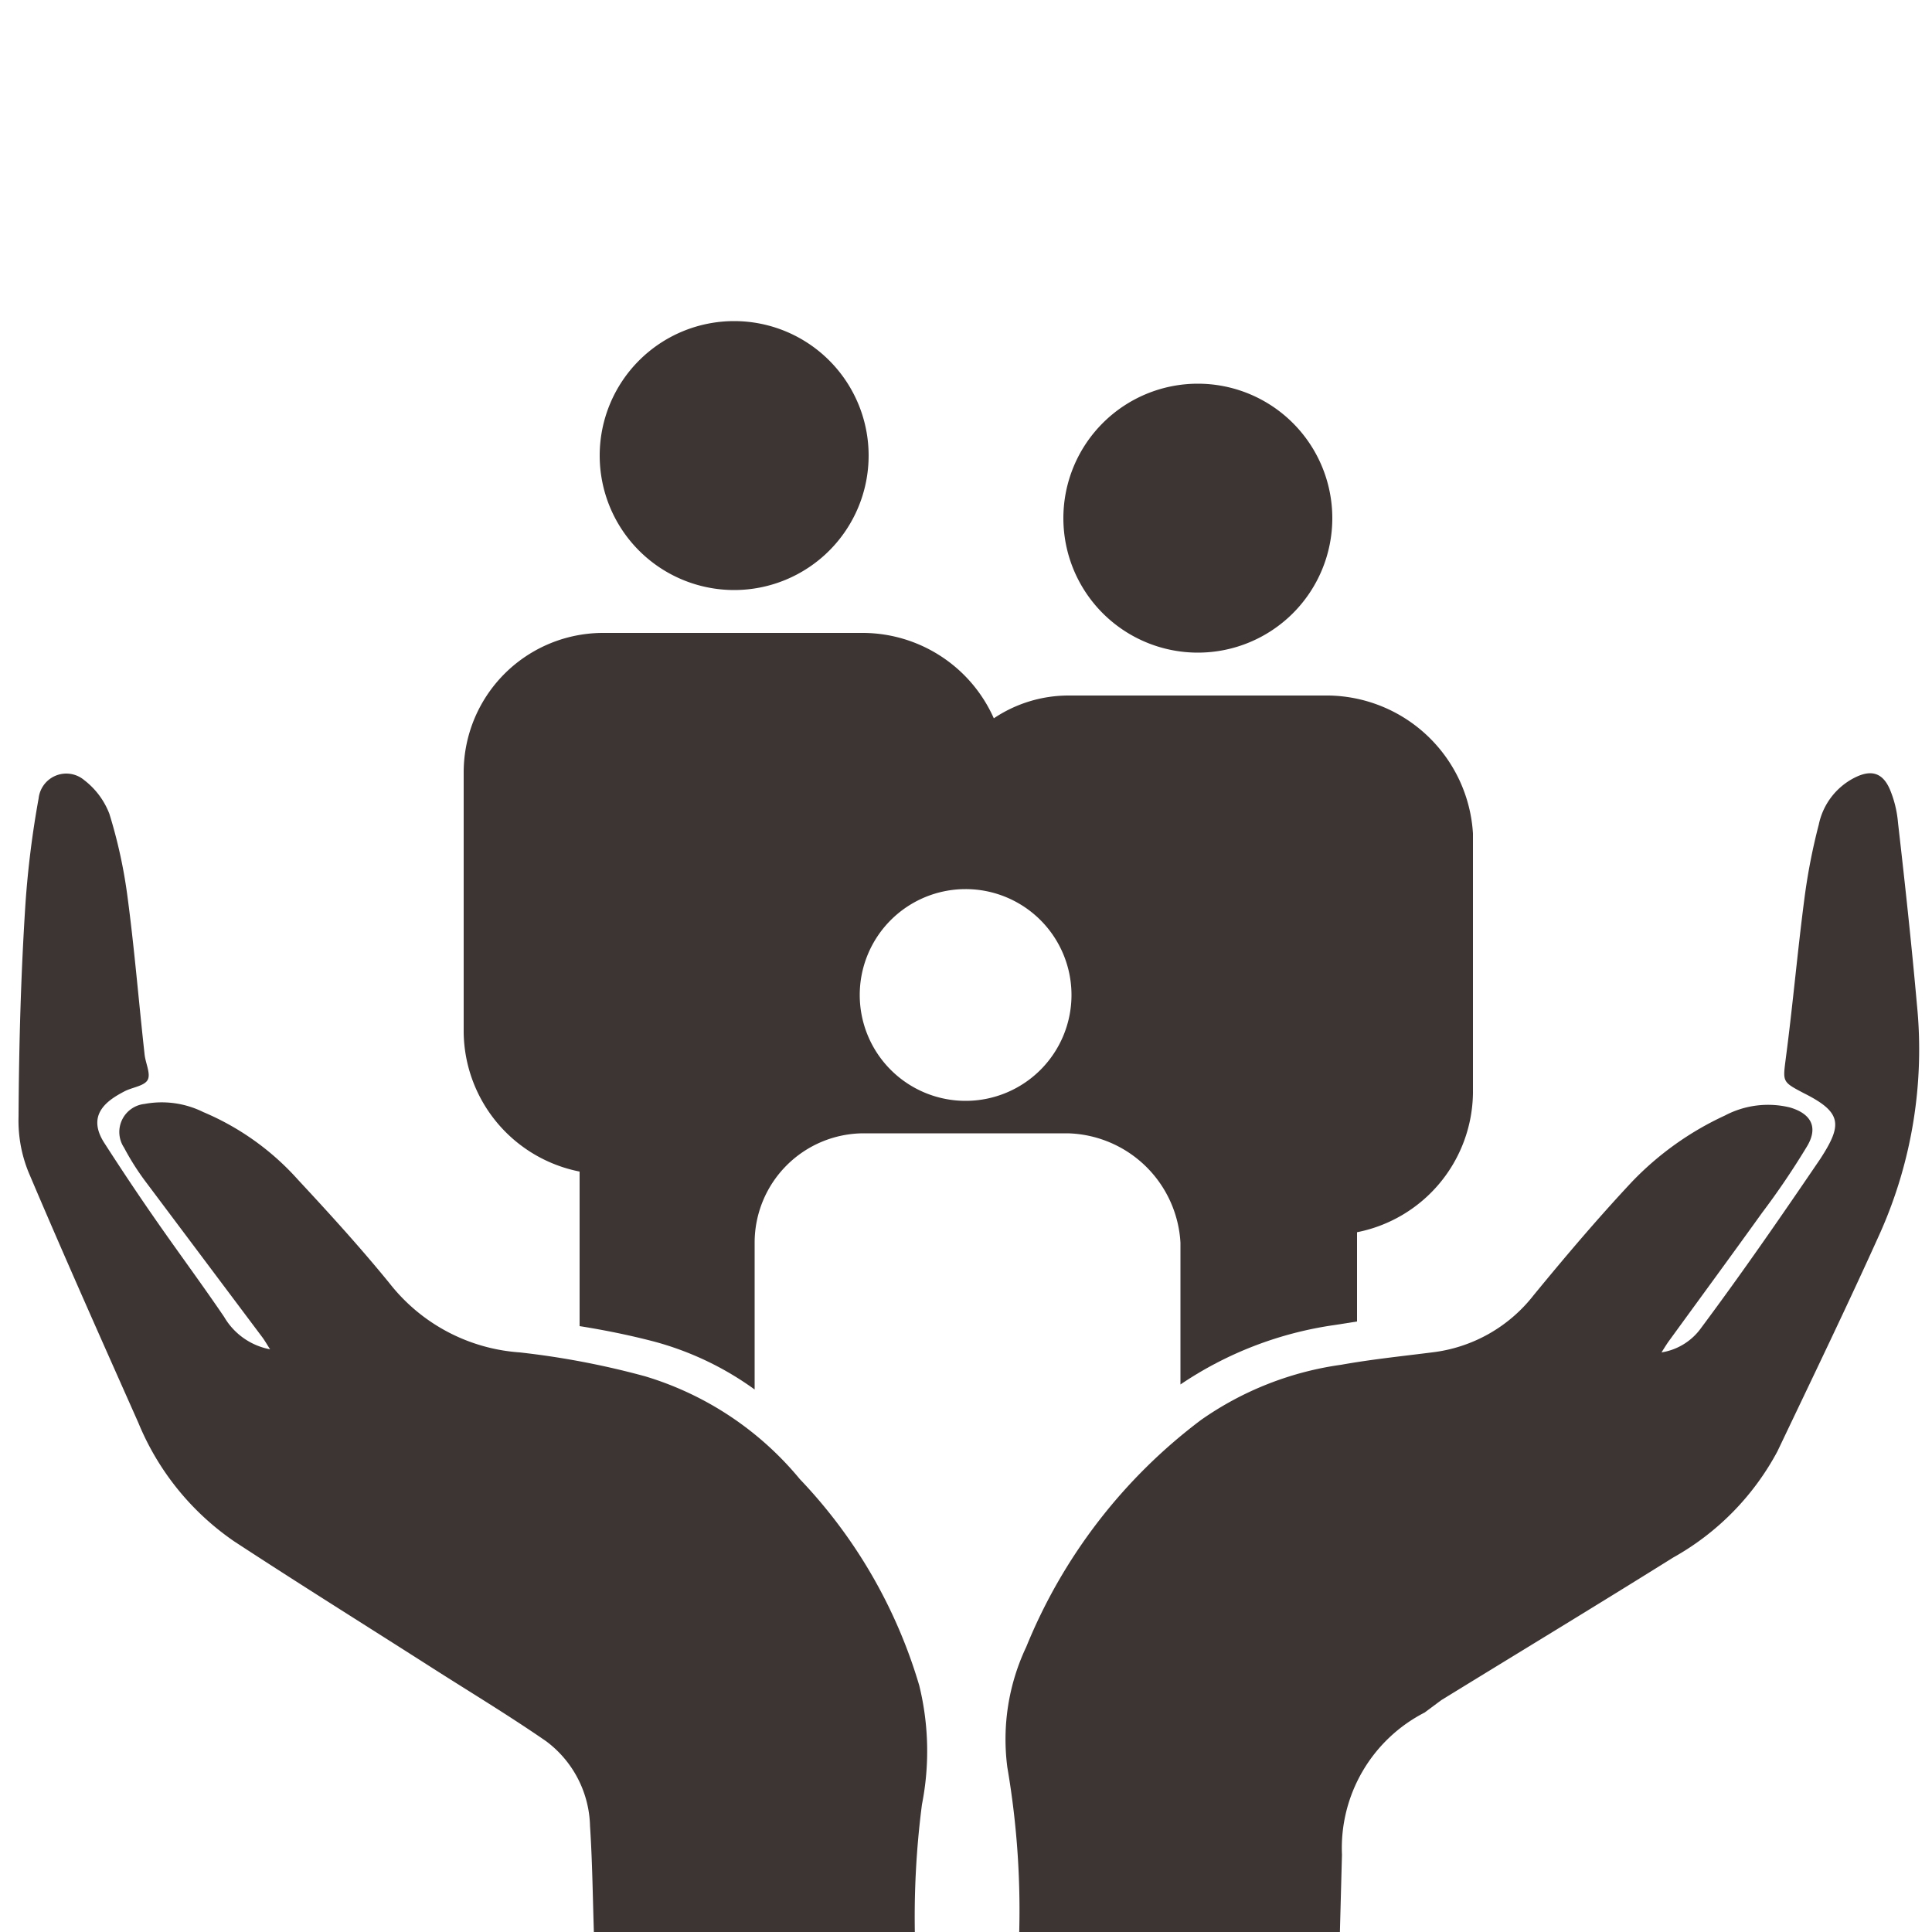
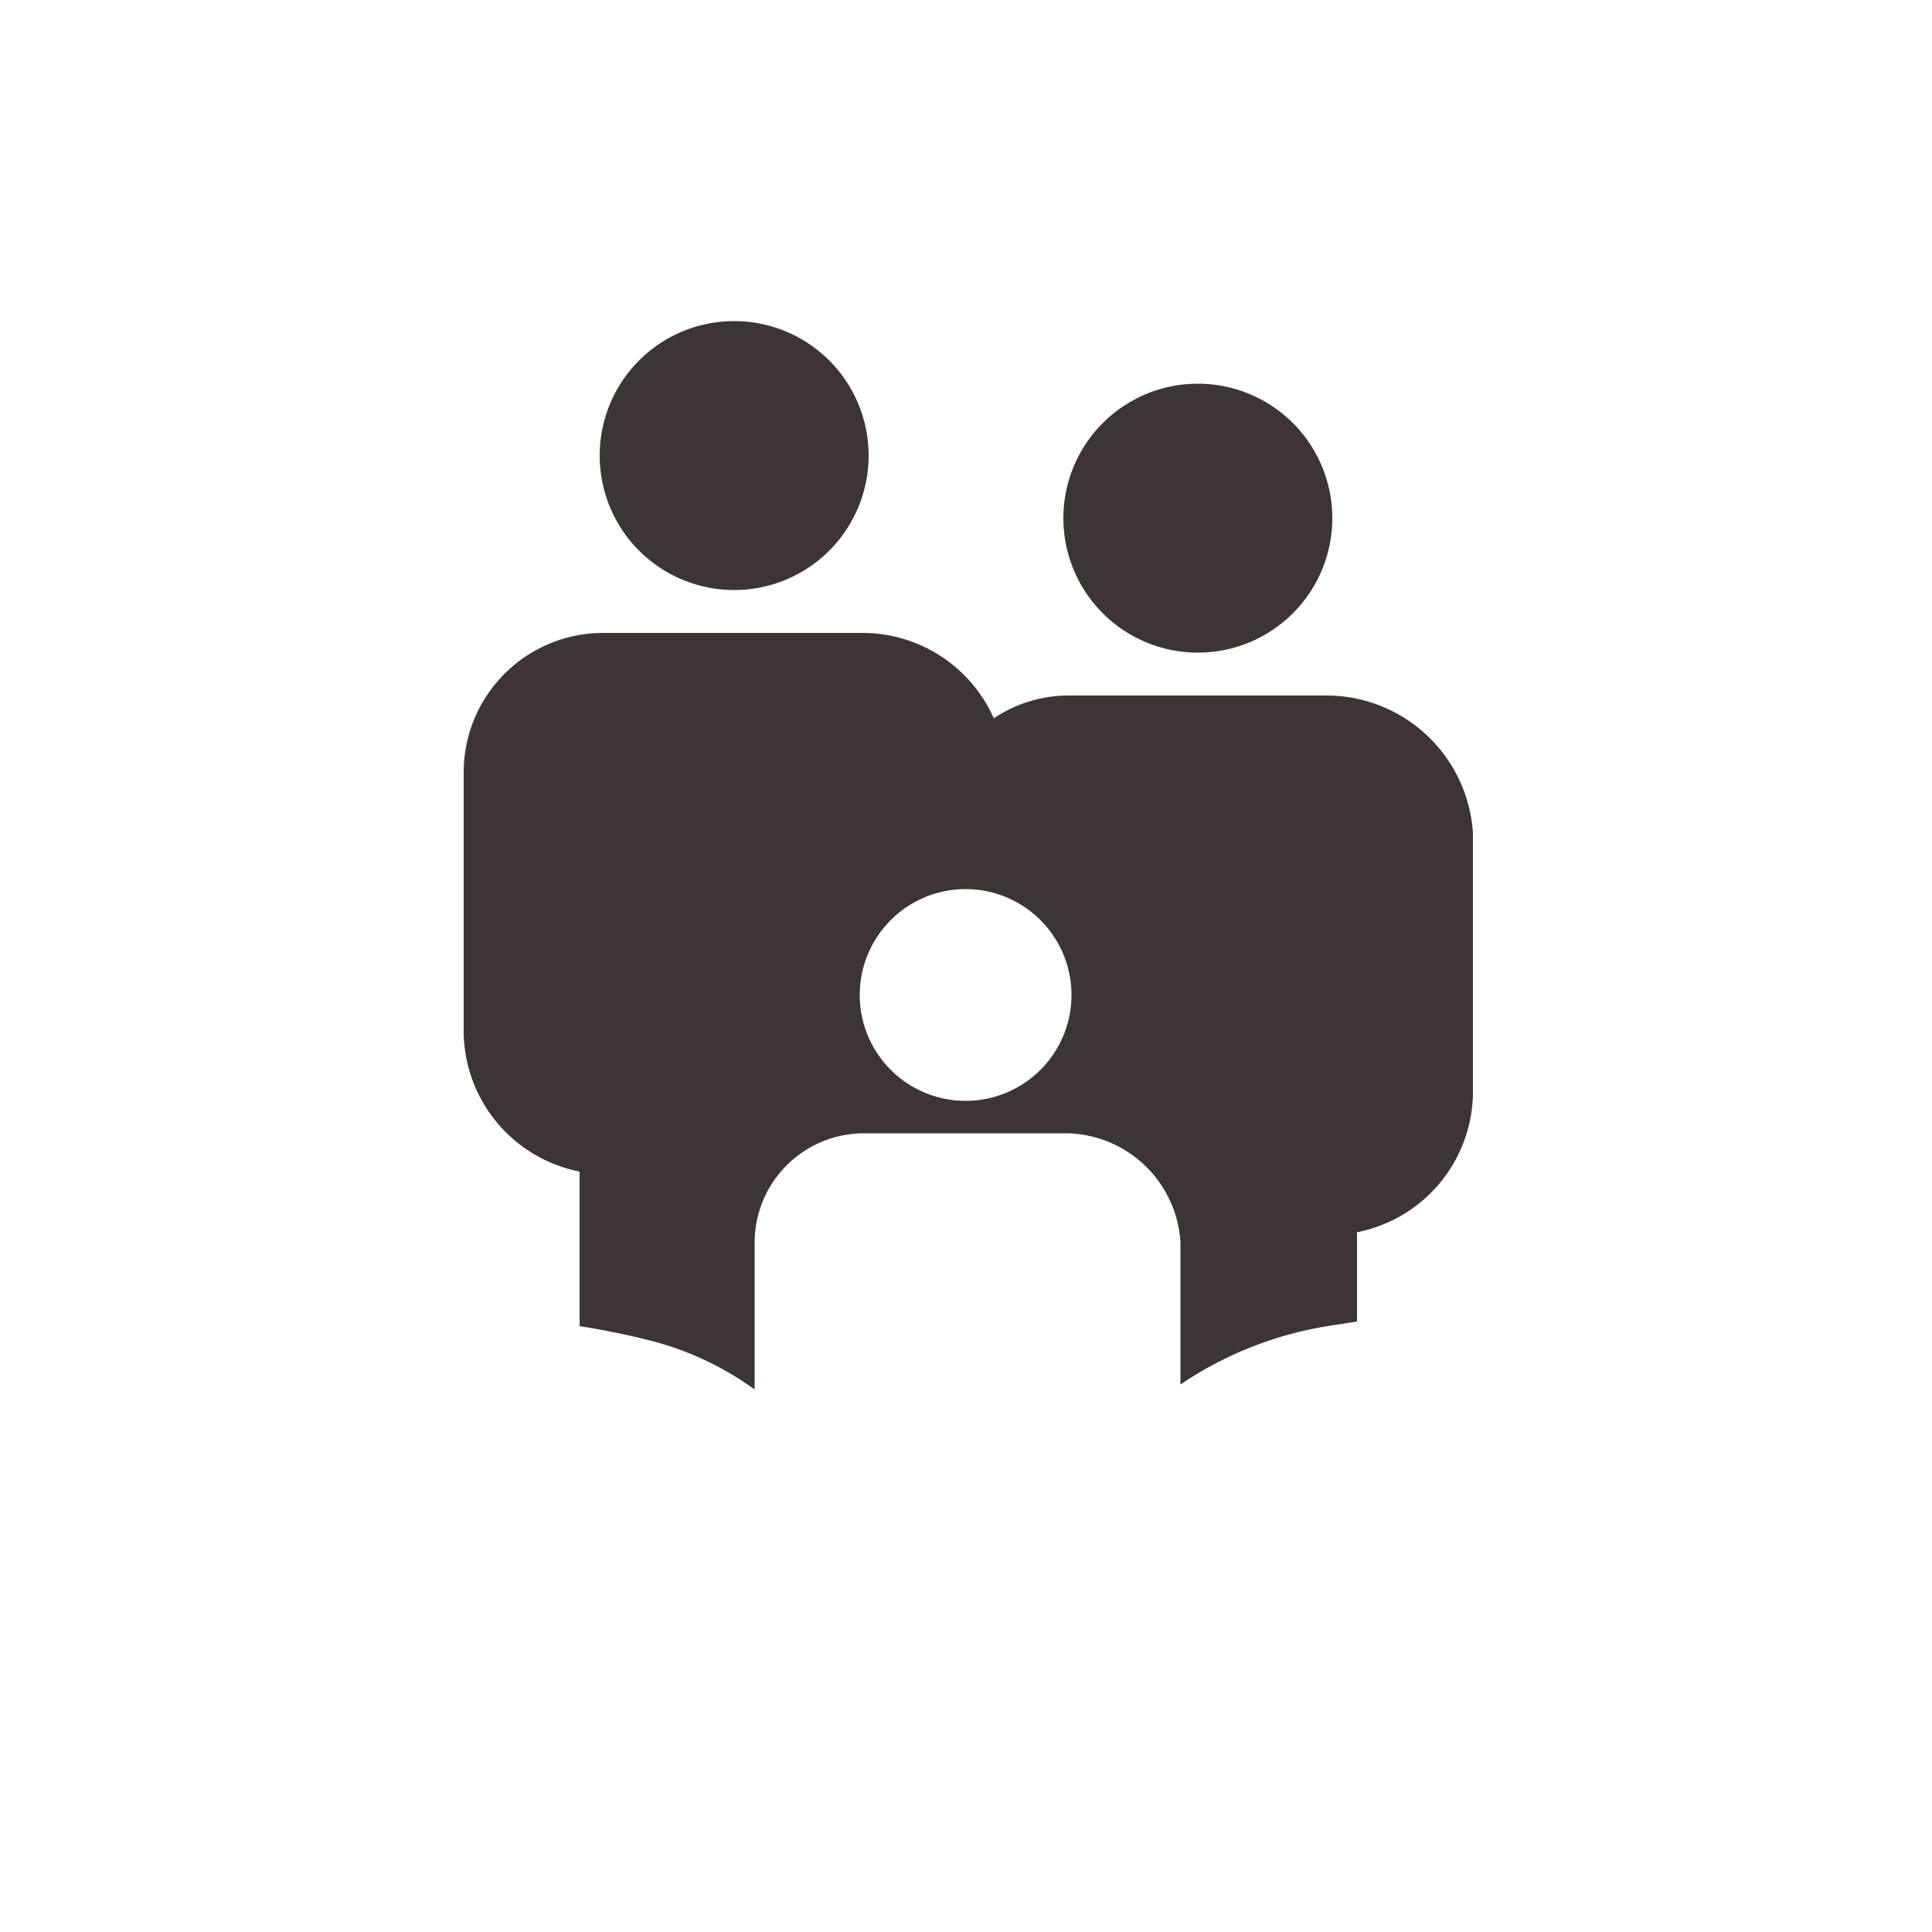
<svg xmlns="http://www.w3.org/2000/svg" id="Layer_1" data-name="Layer 1" viewBox="0 0 50 50">
  <defs>
    <style>.cls-1{fill:#3d3533;}</style>
  </defs>
  <title>Иконки на сайт</title>
-   <path class="cls-1" d="M49.61,26c-.14-1.57-.31-3.14-.49-4.71a2.85,2.85,0,0,0-.21-.86c-.19-.44-.49-.52-.92-.3a1.76,1.76,0,0,0-.92,1.21,15.54,15.54,0,0,0-.37,1.9c-.18,1.37-.3,2.75-.48,4.12-.08.64-.11.63.46.93,1,.5,1,.82.43,1.7-1,1.47-2,2.92-3.08,4.37A1.56,1.56,0,0,1,43,35c.1-.16.15-.24.21-.32.8-1.1,1.6-2.19,2.39-3.29a20.18,20.18,0,0,0,1.17-1.73c.29-.49.1-.84-.45-1a2.39,2.39,0,0,0-1.68.21,7.93,7.93,0,0,0-2.41,1.72c-.88.94-1.72,1.93-2.54,2.93A3.91,3.91,0,0,1,37.06,35c-.79.1-1.57.18-2.35.32a8.3,8.3,0,0,0-3.63,1.43,13.9,13.9,0,0,0-4.52,5.87,5.59,5.59,0,0,0-.49,3.12,21.88,21.88,0,0,1,.3,4.5h8.3L34.73,48a3.94,3.94,0,0,1,2.14-3.68L37.3,44c2-1.23,4-2.44,6-3.69A6.84,6.84,0,0,0,46,37.56c.9-1.89,1.81-3.77,2.67-5.68A11.66,11.66,0,0,0,49.61,26ZM20.7,38.28a8.28,8.28,0,0,0-4-2.66A21.2,21.2,0,0,0,13.45,35a4.69,4.69,0,0,1-3.37-1.79c-.75-.92-1.55-1.8-2.36-2.67a6.86,6.86,0,0,0-2.46-1.76,2.42,2.42,0,0,0-1.52-.21.73.73,0,0,0-.53,1.13,6.67,6.67,0,0,0,.58.91l3,4c.06.08.11.17.2.31a1.75,1.75,0,0,1-1.19-.84c-.53-.78-1.09-1.54-1.63-2.31s-1-1.46-1.47-2.19.07-1.1.51-1.33c.2-.11.52-.14.61-.3s-.06-.44-.08-.68c-.15-1.35-.26-2.71-.44-4.06a12.86,12.86,0,0,0-.47-2.15,2,2,0,0,0-.65-.87A.72.72,0,0,0,1,20.66a24.77,24.77,0,0,0-.34,2.71C.54,25.21.49,27.06.48,28.9a3.54,3.54,0,0,0,.26,1.44c.92,2.17,1.88,4.32,2.84,6.48a6.9,6.9,0,0,0,2.48,3.07c1.68,1.1,3.38,2.16,5.07,3.24,1,.64,2,1.24,3,1.93a2.82,2.82,0,0,1,1.14,2.2c.06.92.07,1.84.1,2.76v.17h8.31a22.61,22.61,0,0,1,.18-3.49,7.12,7.12,0,0,0-.07-3.08A13.1,13.1,0,0,0,20.7,38.28Z" />
  <path class="cls-1" d="M31,16.89a3.48,3.48,0,1,0-3.48-3.48A3.48,3.48,0,0,0,31,16.89ZM34.38,18H27.66a3.47,3.47,0,0,0-1.94.59,3.72,3.72,0,0,0-3.37-2.21H15.63A3.61,3.61,0,0,0,12,20v6.72a3.72,3.72,0,0,0,3,3.6v4c.63.1,1.28.23,1.93.4a7.94,7.94,0,0,1,2.6,1.24V32.16a2.83,2.83,0,0,1,2.82-2.83h5.28a3,3,0,0,1,2.92,2.83v3.67a9.51,9.51,0,0,1,4-1.54l.57-.09V31.89a3.72,3.72,0,0,0,3-3.6V21.57A3.8,3.8,0,0,0,34.38,18ZM25,28.49a2.74,2.74,0,1,1,2.73-2.74A2.74,2.74,0,0,1,25,28.49ZM19,15.27a3.48,3.48,0,1,0-3.48-3.48A3.48,3.48,0,0,0,19,15.27Z" />
</svg>